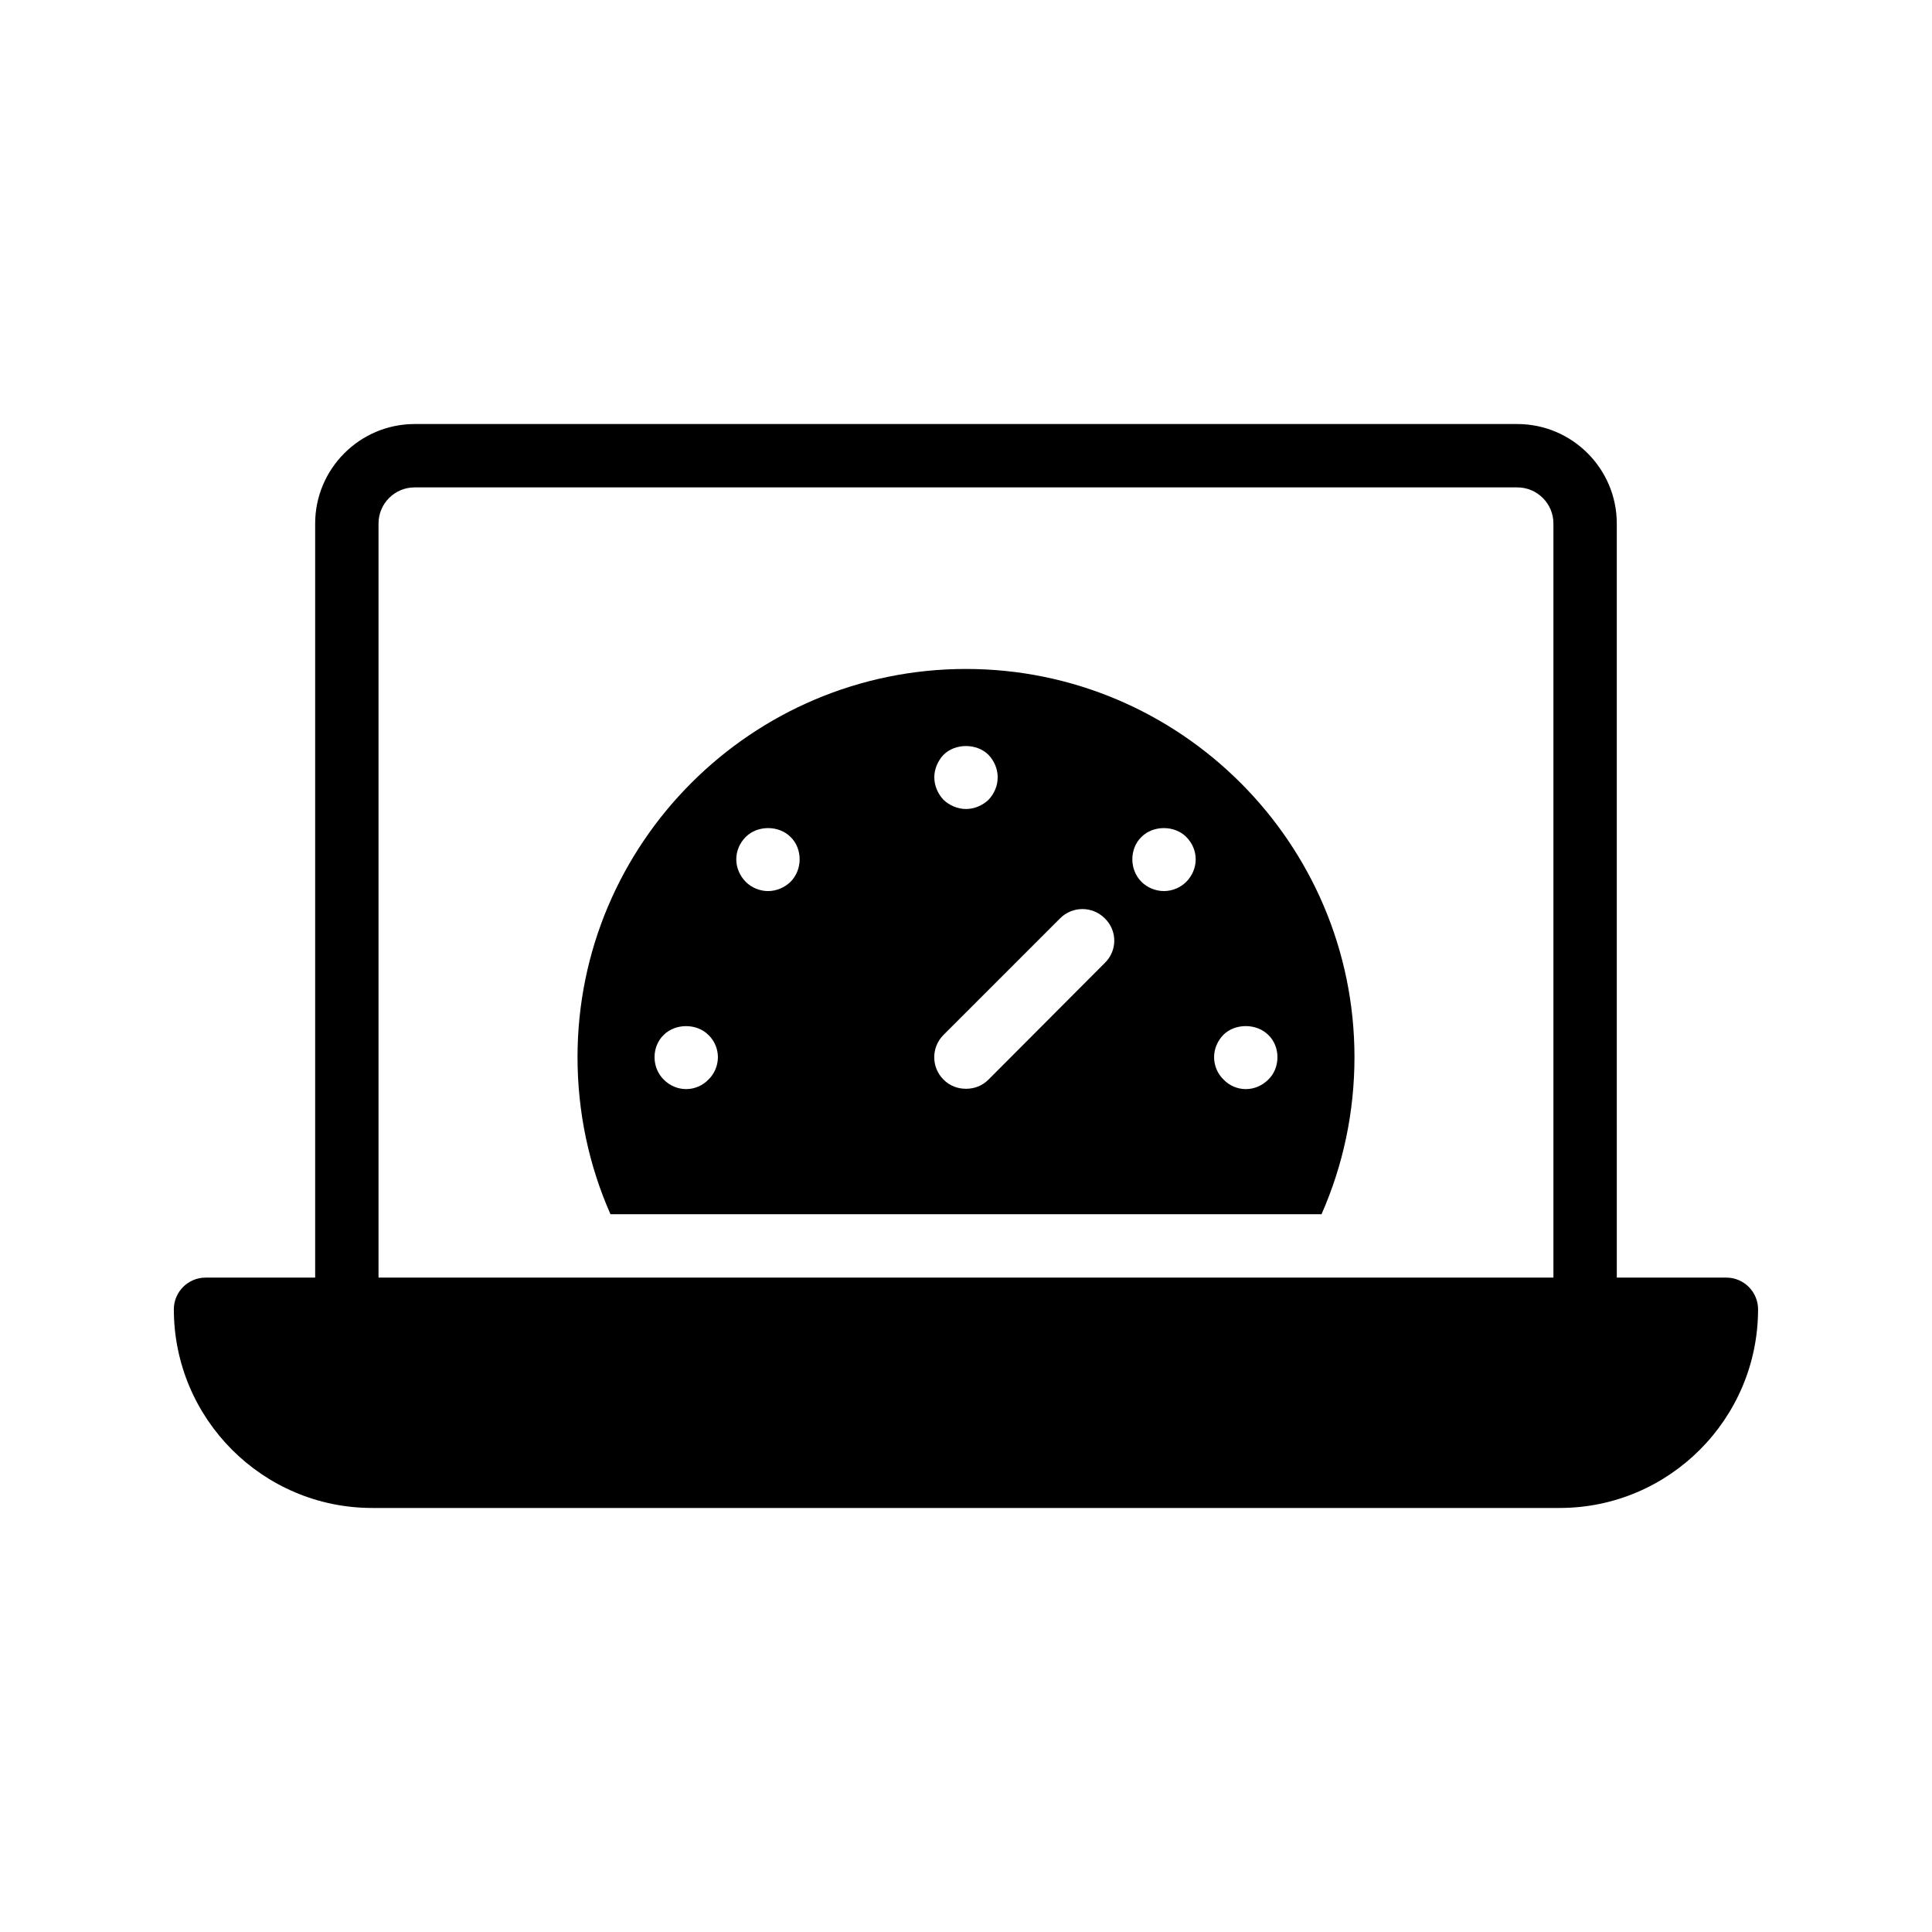
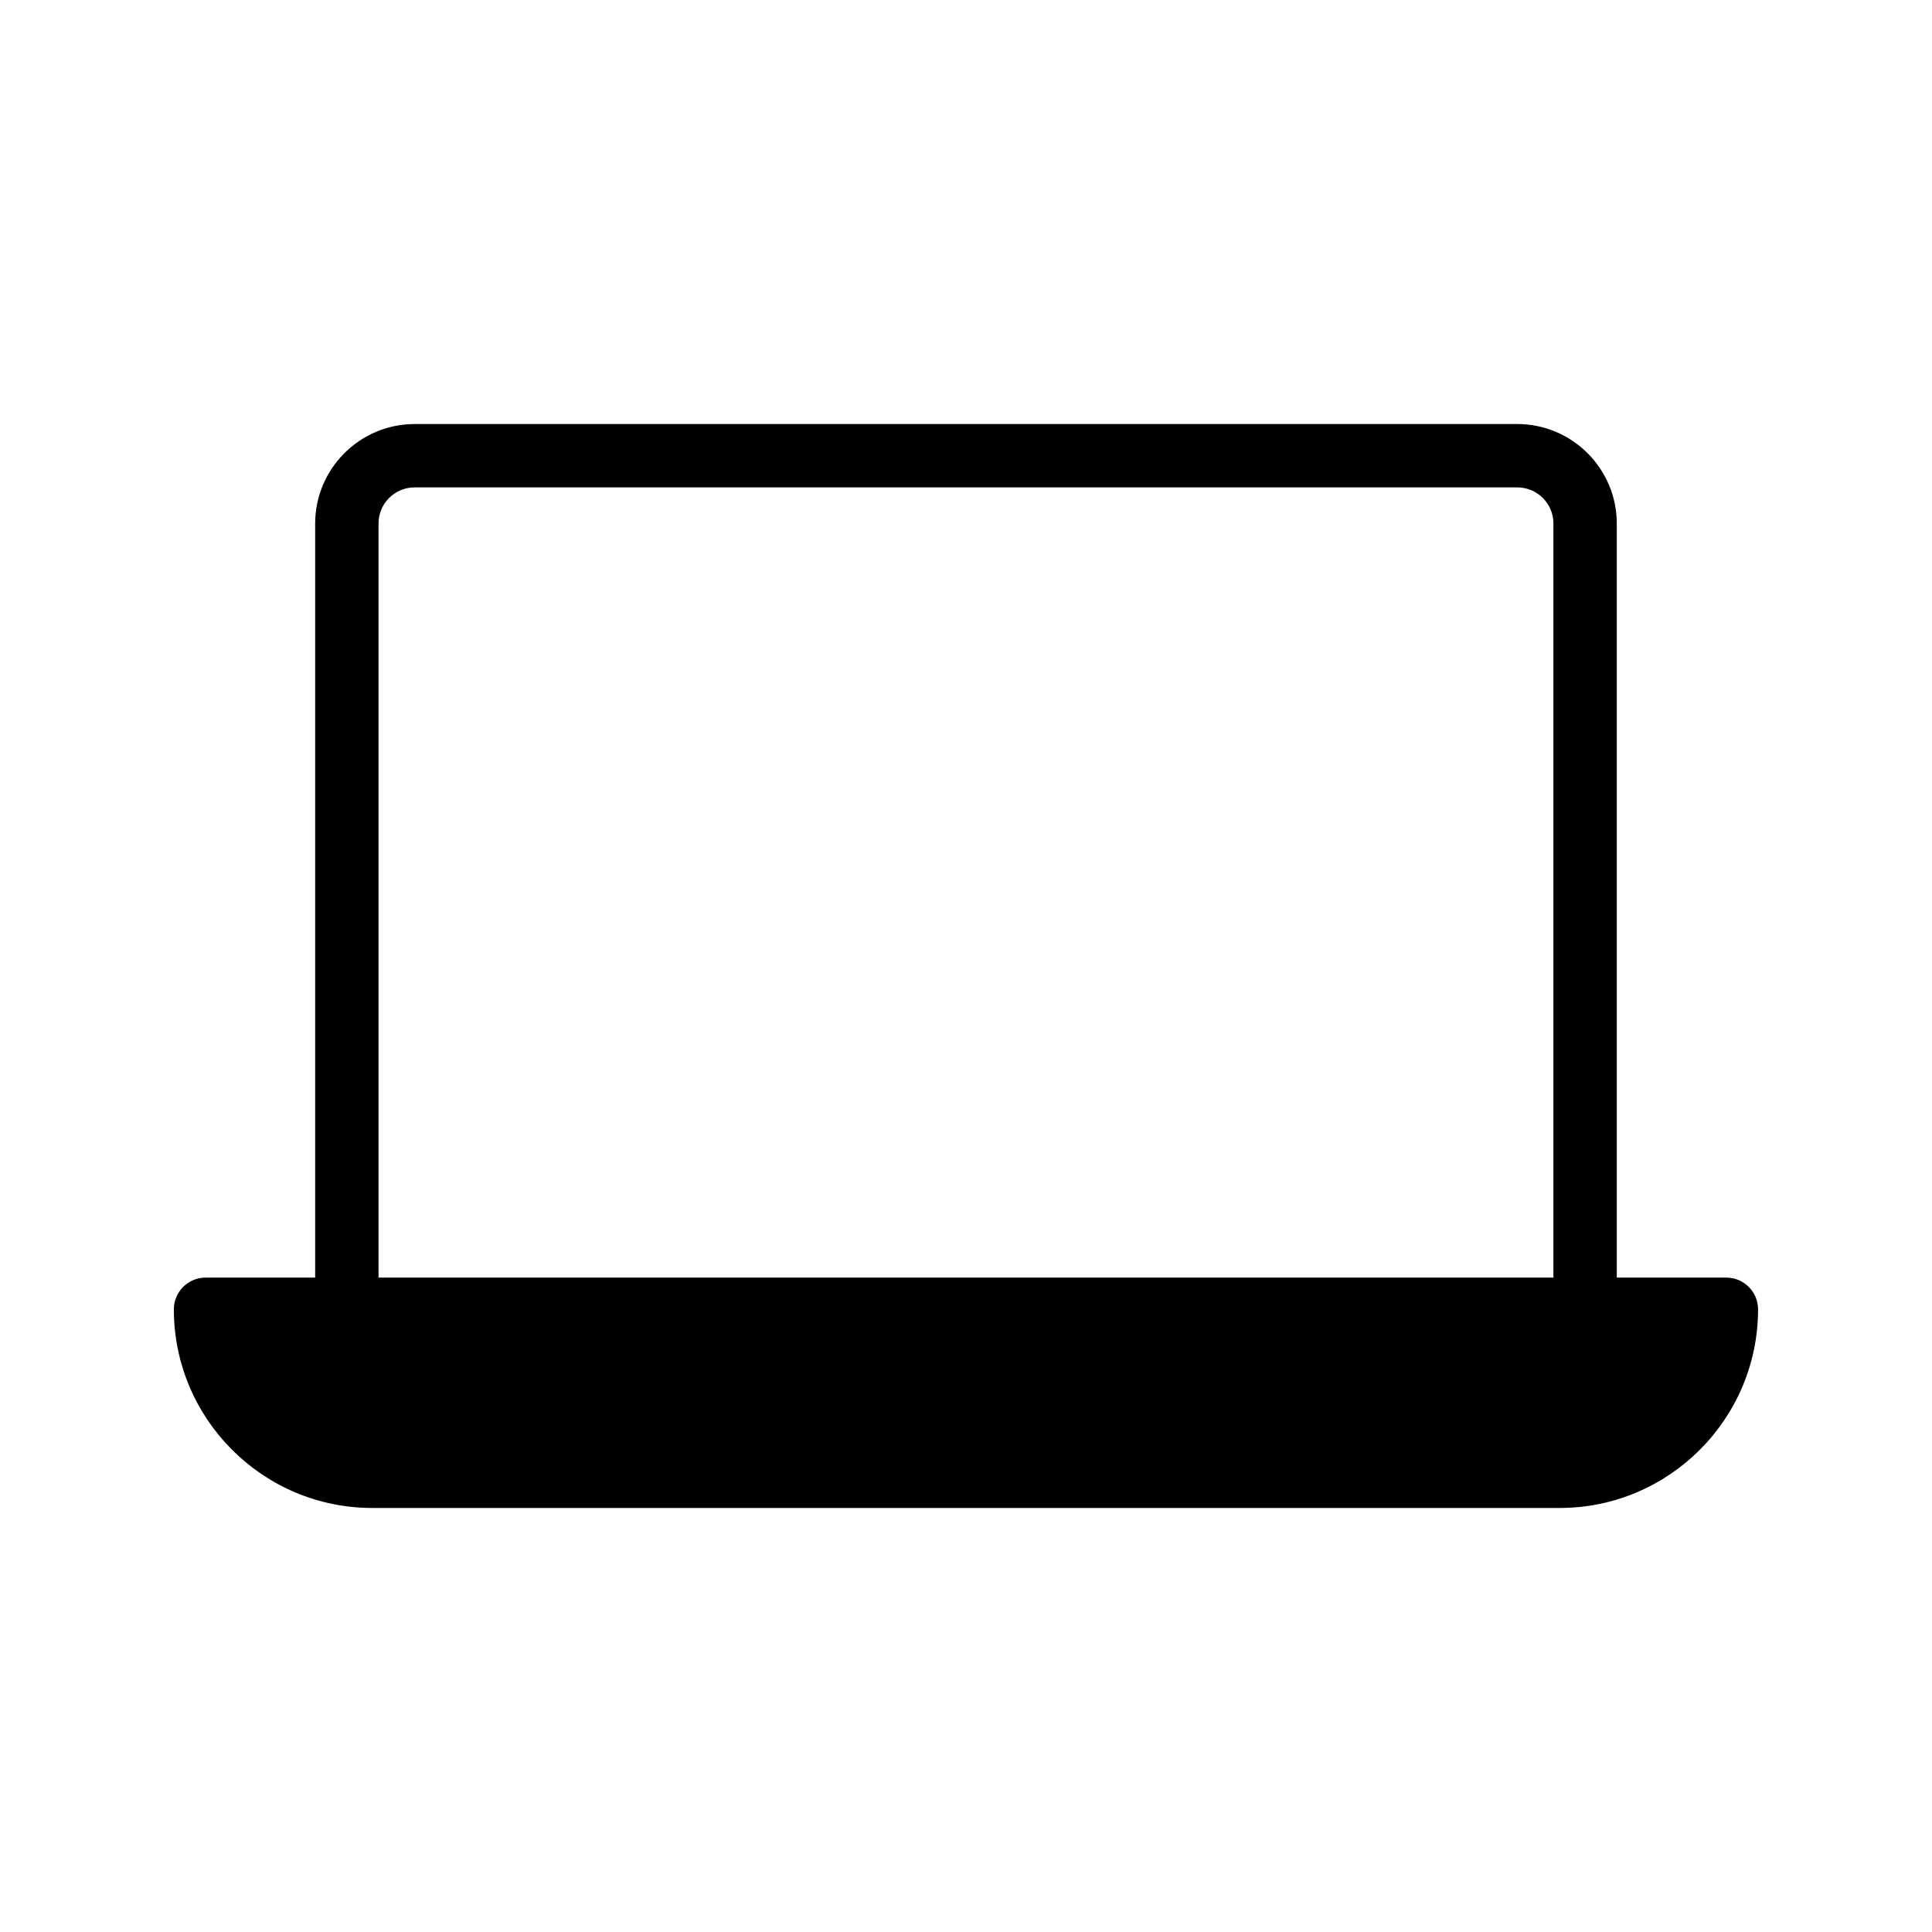
<svg xmlns="http://www.w3.org/2000/svg" fill="#000000" width="800px" height="800px" version="1.1" viewBox="144 144 512 512">
  <g>
    <path d="m601.52 482.58h-29.051l-0.004-199.84c0-14.527-11.84-26.367-26.367-26.367h-292.21c-14.527 0-26.367 11.84-26.367 26.367v199.84h-29.051c-4.617 0-8.398 3.777-8.398 8.398 0 29.051 23.594 52.648 52.562 52.648h314.71c28.969-0.004 52.562-23.598 52.562-52.652 0-4.617-3.777-8.395-8.395-8.395zm-45.848 0h-311.36v-199.84c0-5.289 4.281-9.574 9.574-9.574h292.21c5.289 0 9.574 4.281 9.574 9.574z" />
-     <path d="m400 321.28c-56.762 0-102.95 46.184-102.95 102.86 0 14.609 3.023 28.719 8.734 41.648h188.43c5.711-12.93 8.734-27.039 8.734-41.648-0.004-56.676-46.188-102.86-102.95-102.86zm-5.965 22.758c3.106-3.106 8.816-3.106 11.922 0 1.516 1.594 2.438 3.691 2.438 5.961 0 2.266-0.922 4.367-2.434 5.961-1.594 1.512-3.777 2.434-5.961 2.434s-4.367-0.922-5.961-2.434c-1.512-1.594-2.438-3.777-2.438-5.961s0.926-4.367 2.434-5.961zm-62.301 86.066c-1.512 1.594-3.695 2.519-5.879 2.519-2.266 0-4.367-0.922-5.961-2.519-1.594-1.594-2.434-3.695-2.434-5.961 0-2.184 0.84-4.367 2.434-5.879 3.106-3.106 8.734-3.106 11.84 0 1.594 1.512 2.519 3.695 2.519 5.879-0.004 2.266-0.926 4.449-2.519 5.961zm21.746-52.395c-1.594 1.512-3.695 2.434-5.961 2.434-2.184 0-4.367-0.922-5.879-2.434-1.594-1.598-2.519-3.781-2.519-5.965 0-2.266 0.926-4.367 2.519-5.961 3.106-3.106 8.734-3.106 11.84 0 1.594 1.512 2.434 3.695 2.434 5.961 0 2.184-0.84 4.367-2.434 5.965zm83.297 21.492-30.816 30.902c-1.68 1.68-3.777 2.434-5.961 2.434s-4.281-0.754-5.961-2.434c-3.273-3.273-3.273-8.566 0-11.84l30.898-30.898c3.273-3.273 8.566-3.273 11.84 0 3.359 3.273 3.359 8.562 0 11.836zm21.578-21.492c-1.512 1.512-3.695 2.434-5.879 2.434-2.266 0-4.449-0.922-5.961-2.434-1.594-1.598-2.434-3.781-2.434-5.965 0-2.266 0.84-4.449 2.434-5.961 3.106-3.106 8.734-3.106 11.84 0 1.598 1.594 2.519 3.695 2.519 5.961 0 2.184-0.922 4.367-2.519 5.965zm21.75 40.555c1.594 1.512 2.434 3.695 2.434 5.879 0 2.266-0.84 4.449-2.434 5.961-1.594 1.594-3.695 2.519-5.961 2.519-2.184 0-4.367-0.922-5.879-2.519-1.594-1.512-2.519-3.695-2.519-5.961 0-2.184 0.922-4.367 2.519-5.961 3.106-3.023 8.73-3.023 11.84 0.082z" />
  </g>
</svg>